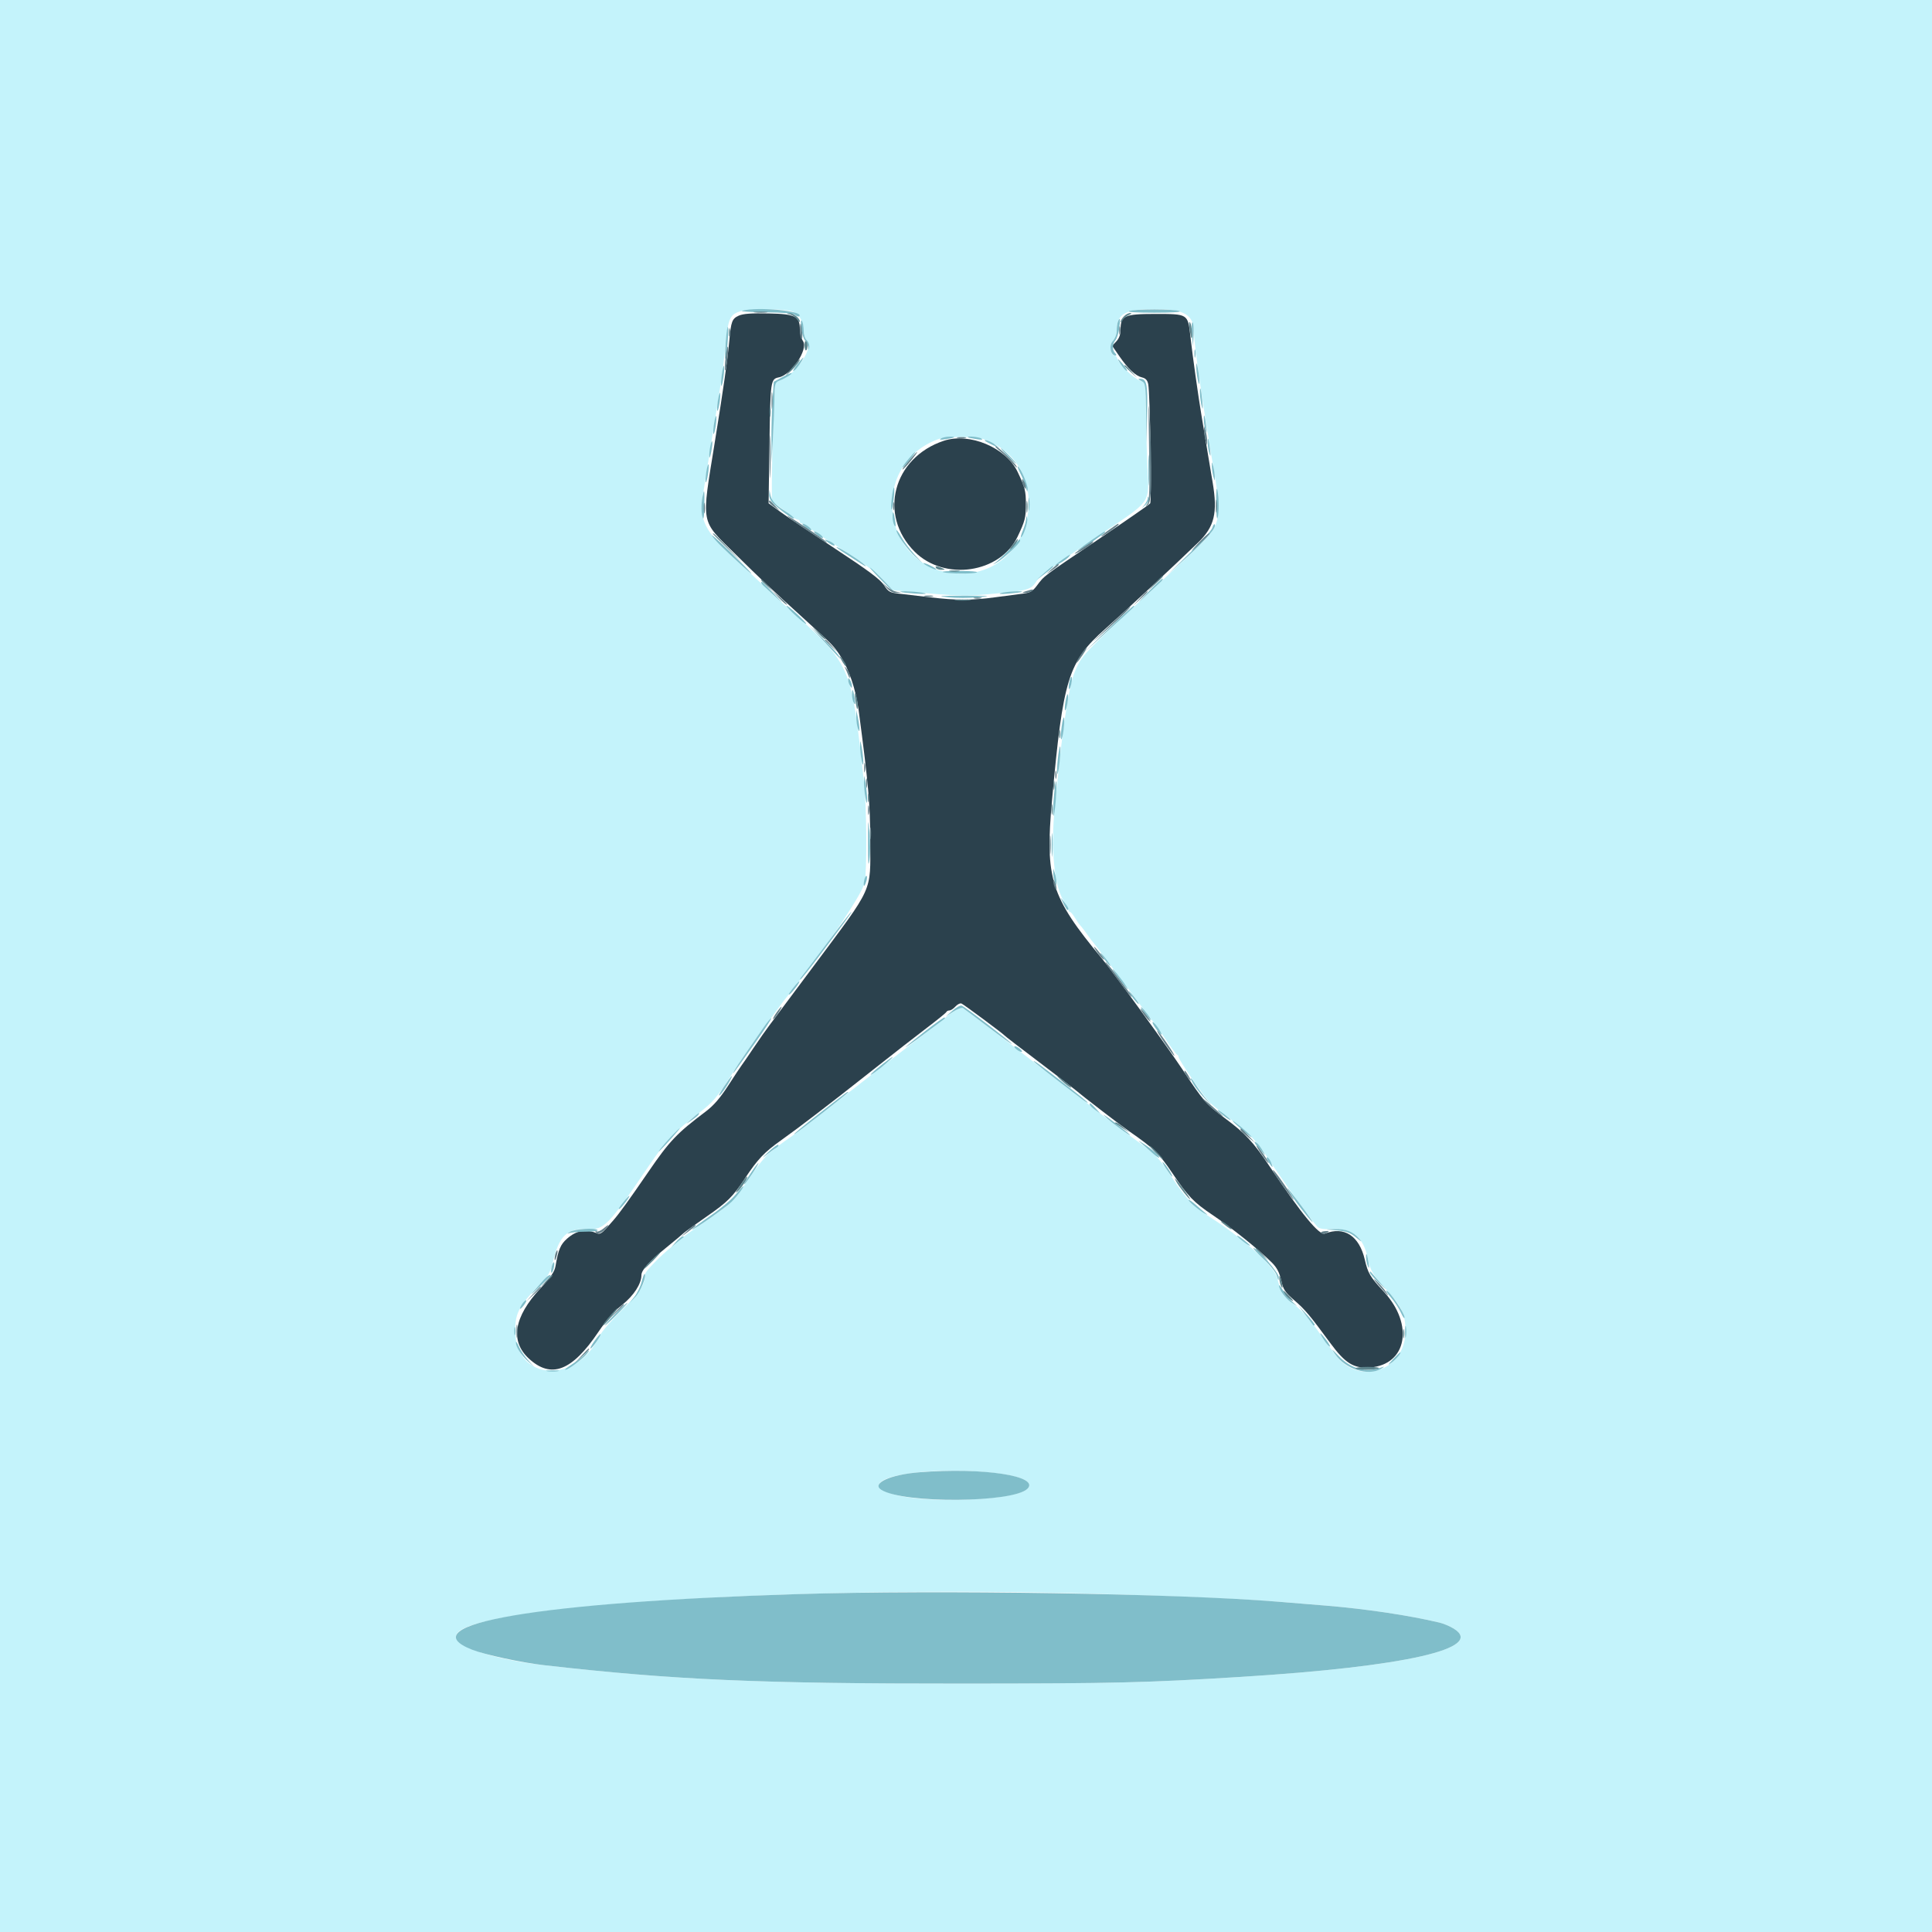
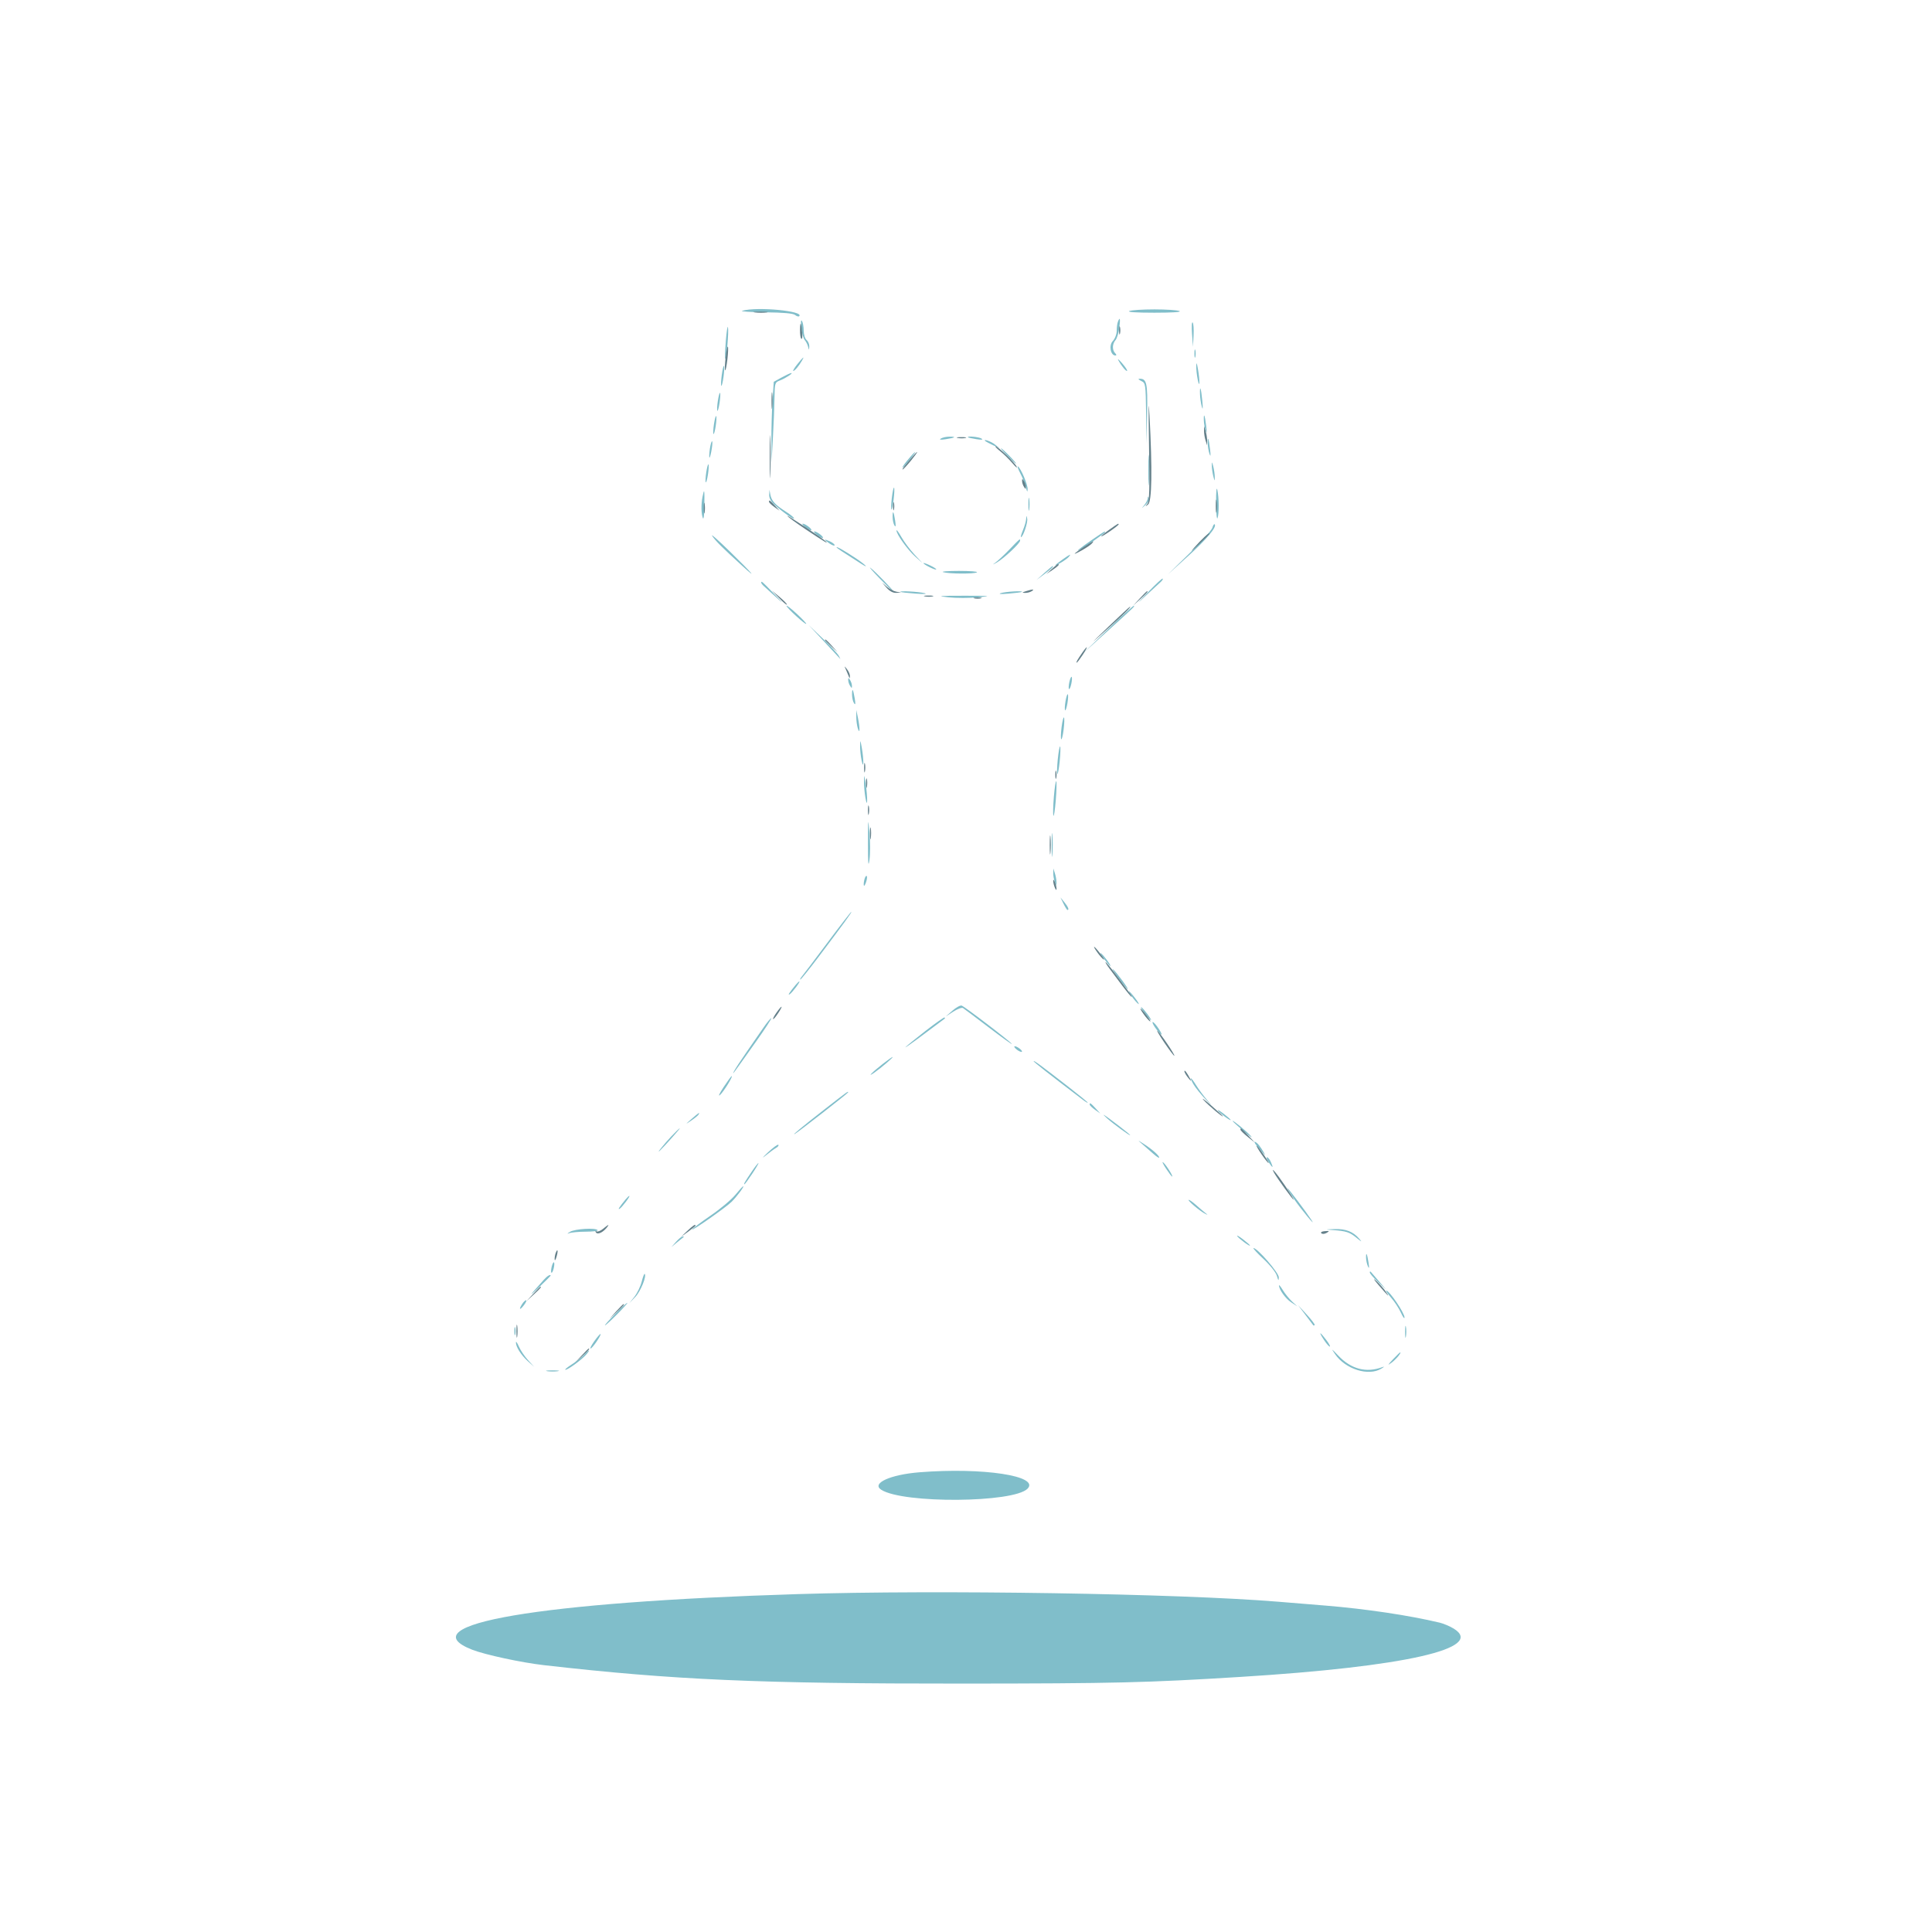
<svg xmlns="http://www.w3.org/2000/svg" id="svg" version="1.1" width="400" height="400" viewBox="0, 0, 400,400">
  <g id="svgg">
-     <path id="path0" d="M0.000 200.000 L 0.000 400.000 200.000 400.000 L 400.000 400.000 400.000 200.000 L 400.000 0.000 200.000 0.000 L 0.000 0.000 0.000 200.000 M163.952 64.443 C 165.433 64.959,166.400 66.575,166.400 68.531 C 166.400 69.285,166.670 70.126,167.000 70.400 C 168.605 71.732,165.118 77.197,161.744 78.638 L 160.488 79.174 160.151 87.087 C 159.965 91.439,159.810 96.970,159.807 99.377 L 159.800 103.754 161.600 105.103 C 162.590 105.845,163.717 106.710,164.105 107.026 C 164.492 107.342,164.987 107.600,165.205 107.600 C 165.422 107.600,165.600 107.780,165.600 108.000 C 165.600 108.220,165.836 108.400,166.125 108.400 C 166.413 108.400,167.036 108.760,167.508 109.200 C 167.980 109.640,168.520 110.000,168.708 110.000 C 168.896 110.000,169.409 110.336,169.850 110.746 C 170.290 111.156,171.078 111.720,171.600 112.000 C 172.122 112.280,172.741 112.664,172.975 112.855 C 173.209 113.046,175.110 114.291,177.200 115.621 C 179.290 116.952,181.846 118.973,182.881 120.112 L 184.762 122.185 188.081 122.488 C 197.581 123.357,199.709 123.450,203.200 123.150 C 213.108 122.298,213.377 122.229,214.687 120.215 C 215.292 119.284,219.006 116.555,226.409 111.602 C 238.914 103.233,237.872 104.664,237.541 96.329 C 237.399 92.738,237.264 87.437,237.241 84.549 L 237.200 79.297 235.972 78.788 C 234.573 78.209,231.738 75.465,231.383 74.347 C 231.253 73.936,231.007 73.600,230.837 73.600 C 229.903 73.600,229.579 71.473,230.383 70.618 C 230.858 70.112,231.200 69.207,231.200 68.454 C 231.200 64.978,232.929 64.000,239.073 64.000 C 245.267 64.000,247.200 65.174,247.200 68.938 C 247.200 71.113,249.135 84.619,251.006 95.512 C 253.166 108.083,253.028 108.675,246.518 114.690 C 244.191 116.840,241.620 119.230,240.805 120.000 C 239.990 120.770,237.091 123.462,234.362 125.982 C 231.633 128.502,228.140 131.832,226.600 133.382 C 224.018 135.981,223.450 136.788,222.437 139.300 C 221.433 141.791,220.227 149.165,219.216 159.000 C 218.989 161.200,218.623 164.741,218.402 166.868 C 217.476 175.780,218.280 183.823,220.395 186.793 C 220.838 187.415,221.200 188.121,221.200 188.362 C 221.200 188.603,221.341 188.800,221.514 188.800 C 221.686 188.800,222.143 189.333,222.528 189.985 C 222.913 190.637,223.453 191.402,223.727 191.685 C 224.002 191.968,224.662 192.830,225.194 193.600 C 225.726 194.370,226.267 195.090,226.397 195.200 C 226.526 195.310,229.316 199.000,232.596 203.400 C 235.877 207.800,238.674 211.490,238.813 211.600 C 238.951 211.710,240.026 213.240,241.202 215.000 C 242.377 216.760,243.488 218.260,243.670 218.333 C 243.851 218.407,244.000 218.620,244.000 218.807 C 244.000 219.438,249.491 227.391,250.651 228.439 C 251.283 229.010,253.240 230.563,255.000 231.889 C 258.521 234.542,260.235 236.321,262.289 239.454 C 265.635 244.556,271.469 252.661,272.751 253.988 C 273.159 254.411,274.027 254.545,275.832 254.463 C 280.039 254.275,282.309 256.165,283.200 260.600 C 283.689 263.033,284.254 263.968,287.195 267.200 C 290.226 270.532,290.979 272.196,290.990 275.589 C 291.018 283.903,281.119 287.127,276.380 280.348 C 275.862 279.606,275.328 278.910,275.193 278.800 C 275.058 278.690,274.341 277.700,273.600 276.600 C 272.859 275.500,272.141 274.510,272.005 274.400 C 271.869 274.290,271.253 273.528,270.637 272.708 C 270.021 271.887,268.667 270.604,267.628 269.858 C 265.733 268.497,265.197 267.612,264.418 264.554 C 263.822 262.216,257.700 256.636,250.919 252.250 C 247.096 249.776,245.679 248.341,242.790 244.013 C 239.790 239.519,239.492 239.204,235.381 236.204 C 231.704 233.520,226.009 229.211,225.345 228.611 C 225.095 228.385,223.655 227.257,222.145 226.104 C 215.963 221.382,210.926 217.513,209.718 216.556 C 209.013 215.998,206.331 213.940,203.757 211.984 L 199.077 208.427 197.942 209.098 C 197.318 209.466,196.374 210.135,195.843 210.584 C 195.313 211.033,192.415 213.290,189.402 215.600 C 183.498 220.128,181.095 221.991,171.575 229.419 C 168.179 232.069,164.500 234.859,163.400 235.619 C 162.300 236.378,161.310 237.091,161.200 237.202 C 161.090 237.314,160.321 237.911,159.490 238.530 C 158.660 239.149,156.749 241.488,155.243 243.728 C 151.865 248.752,151.474 249.142,146.121 252.808 C 143.745 254.435,141.598 255.964,141.351 256.204 C 141.103 256.445,140.130 257.262,139.187 258.021 C 136.734 259.996,133.600 263.202,133.598 263.741 C 133.587 265.880,132.525 267.531,128.816 271.167 C 126.666 273.275,124.601 275.657,124.227 276.460 C 119.422 286.777,106.591 286.002,106.664 275.400 C 106.690 271.659,107.507 270.238,112.646 265.004 C 113.471 264.164,114.062 263.003,114.395 261.568 C 115.731 255.824,117.384 254.234,121.783 254.460 C 125.093 254.630,125.999 253.685,134.366 241.337 C 137.891 236.136,139.514 234.423,144.690 230.445 C 147.637 228.179,148.342 227.354,151.464 222.512 C 154.504 217.797,157.742 213.137,159.322 211.200 C 159.591 210.870,160.256 209.970,160.800 209.200 C 161.344 208.430,162.006 207.530,162.271 207.200 C 170.339 197.173,178.387 185.423,179.009 182.763 C 179.524 180.564,179.444 166.997,178.888 162.000 C 176.116 137.123,176.443 137.862,162.833 125.596 C 160.761 123.728,158.223 121.390,157.192 120.400 C 156.162 119.410,153.744 117.166,151.818 115.412 C 145.922 110.043,144.683 107.485,145.537 102.443 C 145.802 100.881,146.201 98.388,146.425 96.902 C 146.648 95.416,147.000 93.210,147.207 92.000 C 147.413 90.790,147.952 87.460,148.404 84.600 C 148.855 81.740,149.328 78.770,149.454 78.000 C 149.579 77.230,149.912 74.298,150.192 71.485 C 150.749 65.906,151.119 65.083,153.367 64.430 C 155.148 63.913,162.458 63.922,163.952 64.443 M203.600 90.906 C 219.025 96.349,214.249 119.776,197.929 118.719 C 182.544 117.723,179.661 96.349,194.184 90.948 C 195.849 90.328,201.887 90.302,203.600 90.906 M204.200 304.794 C 210.974 305.380,214.244 306.690,212.743 308.217 C 210.375 310.627,191.915 311.409,185.049 309.390 C 175.773 306.663,189.030 303.481,204.200 304.794 M227.600 329.993 C 244.646 330.507,258.476 331.113,264.600 331.615 C 267.240 331.831,271.650 332.192,274.400 332.417 C 282.803 333.105,291.681 334.431,298.076 335.954 C 298.887 336.147,300.192 336.701,300.976 337.185 C 307.617 341.289,290.883 345.079,256.800 347.189 C 237.420 348.389,230.738 348.549,199.400 348.569 C 157.217 348.596,139.401 347.812,112.600 344.753 C 101.961 343.538,94.023 340.831,94.465 338.569 C 95.636 332.575,165.002 328.107,227.600 329.993 " stroke="none" fill="#c4f3fb" fill-rule="evenodd" />
-     <path id="path1" d="M152.954 65.353 C 151.561 65.982,151.352 66.539,150.987 70.600 C 150.643 74.427,149.838 80.060,148.015 91.400 C 145.181 109.018,144.895 107.467,152.331 114.800 C 157.695 120.091,159.208 121.514,166.783 128.400 C 172.388 133.496,172.548 133.659,173.851 135.600 C 175.712 138.373,177.197 142.703,177.771 147.029 C 179.805 162.368,180.166 166.433,180.178 174.200 C 180.196 184.926,180.989 183.179,168.469 200.000 C 163.966 206.050,159.800 211.630,159.212 212.400 C 158.624 213.170,157.175 215.240,155.992 217.000 C 154.810 218.760,153.697 220.380,153.520 220.600 C 153.343 220.820,152.123 222.662,150.811 224.693 C 149.119 227.310,147.765 228.882,146.158 230.093 C 140.107 234.652,138.636 236.198,134.221 242.643 C 130.315 248.343,128.190 251.284,127.000 252.634 C 126.780 252.884,126.091 253.668,125.469 254.375 C 124.673 255.281,124.141 255.577,123.669 255.374 C 121.344 254.375,119.386 254.710,117.413 256.442 C 116.050 257.639,115.599 258.708,115.013 262.135 C 114.814 263.301,114.058 264.415,111.875 266.759 C 106.408 272.631,105.575 277.640,109.467 281.251 C 114.098 285.548,118.423 283.894,123.914 275.727 C 125.507 273.358,127.175 271.462,128.803 270.166 C 131.215 268.247,132.800 265.801,132.800 263.998 C 132.800 262.953,134.417 261.162,137.945 258.298 C 139.625 256.934,141.231 255.596,141.513 255.325 C 141.795 255.053,143.986 253.473,146.382 251.813 C 150.606 248.885,151.718 247.777,154.214 244.008 C 156.881 239.980,158.224 238.564,161.779 236.038 C 163.585 234.754,166.778 232.375,168.874 230.752 C 170.970 229.128,173.277 227.350,173.999 226.800 C 174.722 226.250,178.101 223.591,181.510 220.891 C 184.918 218.191,189.527 214.602,191.753 212.915 C 193.979 211.228,195.860 209.702,195.933 209.524 C 196.007 209.346,196.294 209.200,196.571 209.200 C 196.849 209.200,197.408 208.834,197.813 208.386 C 198.218 207.938,198.782 207.661,199.066 207.770 C 199.504 207.938,207.408 213.803,208.000 214.399 C 208.260 214.660,210.244 216.187,216.516 220.950 C 219.330 223.087,221.940 225.091,222.316 225.404 C 224.618 227.317,231.816 232.850,233.760 234.200 C 238.916 237.781,240.010 238.842,242.738 242.905 C 245.935 247.666,247.154 248.938,250.988 251.509 C 255.080 254.253,260.614 258.694,263.345 261.425 C 264.362 262.442,264.886 263.441,265.246 265.049 C 265.683 267.003,266.022 267.512,268.064 269.288 C 270.230 271.172,271.185 272.310,275.374 278.000 C 278.532 282.290,280.270 283.363,283.658 283.118 C 291.277 282.567,292.800 274.251,286.525 267.456 C 283.623 264.313,283.237 263.662,282.564 260.778 C 281.419 255.868,278.292 253.829,274.321 255.401 C 273.163 255.859,269.539 251.457,262.806 241.412 C 259.435 236.384,257.800 234.626,253.600 231.513 C 249.695 228.619,249.186 228.033,244.799 221.400 C 241.849 216.940,230.439 201.230,228.098 198.406 C 217.514 185.636,216.340 181.905,217.808 165.707 C 220.096 140.467,221.163 137.022,228.792 130.235 C 233.598 125.959,242.721 117.480,248.012 112.372 C 251.459 109.044,252.143 106.215,251.053 99.800 C 250.716 97.820,250.158 94.490,249.813 92.400 C 249.468 90.310,249.020 87.610,248.818 86.400 C 248.043 81.762,246.959 74.060,246.463 69.657 C 245.932 64.957,245.999 65.000,239.151 65.000 C 232.770 65.000,232.000 65.357,232.000 68.319 C 232.000 69.235,231.688 70.080,231.132 70.672 L 230.264 71.596 231.724 73.715 C 233.559 76.380,235.103 77.827,236.449 78.143 C 237.195 78.318,237.564 78.720,237.727 79.533 C 238.114 81.471,238.477 103.773,238.128 104.226 C 237.948 104.461,233.030 107.872,227.200 111.807 C 215.719 119.557,216.267 119.143,214.676 121.250 C 213.760 122.463,213.273 122.736,211.691 122.920 C 210.651 123.041,208.090 123.377,206.000 123.665 C 201.351 124.307,197.833 124.307,192.600 123.665 C 190.400 123.395,187.573 123.065,186.317 122.933 C 184.209 122.710,183.955 122.572,182.992 121.116 C 182.210 119.934,179.726 118.081,173.074 113.714 C 168.193 110.510,163.059 107.059,161.665 106.044 L 159.130 104.200 159.307 92.000 C 159.500 78.770,159.542 78.472,161.263 78.127 C 163.855 77.609,167.375 72.337,166.262 70.639 C 165.898 70.083,165.600 69.012,165.600 68.258 C 165.600 65.474,164.715 65.014,159.135 64.895 C 155.558 64.819,153.857 64.945,152.954 65.353 M195.400 91.262 C 184.888 94.753,181.772 106.624,189.372 114.224 C 195.519 120.371,207.045 118.703,210.664 111.144 C 212.208 107.919,212.400 107.173,212.400 104.400 C 212.400 101.634,212.207 100.881,210.680 97.687 C 208.276 92.660,200.736 89.490,195.400 91.262 " stroke="none" fill="#2b414d" fill-rule="evenodd" />
    <path id="path2" d="M153.680 64.340 C 153.174 64.483,155.294 64.627,158.392 64.661 C 162.206 64.702,164.216 64.881,164.621 65.218 C 164.950 65.491,165.333 65.601,165.471 65.462 C 166.544 64.389,156.789 63.461,153.680 64.340 M233.800 64.400 C 233.307 64.612,235.300 64.744,239.000 64.744 C 242.700 64.744,244.693 64.612,244.200 64.400 C 243.760 64.211,241.420 64.056,239.000 64.056 C 236.580 64.056,234.240 64.211,233.800 64.400 M165.894 67.846 C 166.008 68.921,166.330 70.070,166.610 70.400 C 166.889 70.730,167.205 71.360,167.312 71.800 C 167.497 72.559,167.510 72.557,167.554 71.749 C 167.579 71.281,167.330 70.674,167.000 70.400 C 166.670 70.126,166.397 69.249,166.394 68.451 C 166.391 67.653,166.230 66.751,166.037 66.446 C 165.822 66.107,165.767 66.650,165.894 67.846 M231.443 66.633 C 231.309 66.981,231.200 67.824,231.200 68.507 C 231.200 69.207,230.843 70.128,230.383 70.618 C 229.533 71.522,229.924 73.600,230.944 73.600 C 231.196 73.600,231.171 73.411,230.880 73.120 C 230.240 72.480,230.272 71.211,230.946 70.431 C 231.247 70.084,231.603 68.945,231.738 67.900 C 231.989 65.965,231.879 65.495,231.443 66.633 M246.795 69.118 L 246.990 71.800 247.117 69.442 C 247.186 68.145,247.099 66.938,246.922 66.760 C 246.745 66.582,246.688 67.643,246.795 69.118 M150.273 70.560 C 150.115 72.518,150.063 74.196,150.156 74.289 C 150.403 74.536,150.912 68.663,150.722 67.762 C 150.633 67.343,150.431 68.602,150.273 70.560 M247.293 73.200 C 247.293 73.970,247.375 74.285,247.476 73.900 C 247.576 73.515,247.576 72.885,247.476 72.500 C 247.375 72.115,247.293 72.430,247.293 73.200 M165.083 75.400 C 164.469 76.170,164.089 76.800,164.239 76.800 C 164.536 76.800,165.374 75.812,166.021 74.700 C 166.657 73.607,166.303 73.871,165.083 75.400 M231.549 74.600 C 232.210 75.809,233.171 76.963,233.357 76.771 C 233.448 76.677,232.980 75.970,232.317 75.200 C 231.654 74.430,231.309 74.160,231.549 74.600 M247.673 75.800 C 247.658 76.460,247.795 77.720,247.977 78.600 C 248.413 80.706,248.450 78.814,248.020 76.400 C 247.780 75.050,247.693 74.900,247.673 75.800 M149.433 77.633 C 149.283 78.766,149.241 79.774,149.339 79.872 C 149.437 79.971,149.645 79.128,149.800 78.000 C 149.955 76.872,149.998 75.864,149.894 75.761 C 149.791 75.658,149.584 76.500,149.433 77.633 M161.800 78.168 L 160.200 79.050 159.945 82.825 C 159.804 84.901,159.700 88.670,159.713 91.200 L 159.735 95.800 160.022 90.600 C 160.180 87.740,160.329 84.001,160.354 82.290 C 160.398 79.327,160.449 79.161,161.440 78.785 C 162.616 78.338,164.383 77.178,163.789 77.243 C 163.575 77.266,162.680 77.682,161.800 78.168 M236.300 78.888 C 237.170 79.308,237.203 79.528,237.289 85.561 L 237.378 91.800 237.500 85.603 C 237.626 79.216,237.418 78.325,235.824 78.427 C 235.591 78.442,235.805 78.649,236.300 78.888 M248.447 81.633 C 248.473 82.385,248.641 83.540,248.820 84.200 C 249.035 84.989,249.070 84.578,248.923 83.000 C 248.677 80.355,248.373 79.481,248.447 81.633 M148.618 83.018 C 148.465 84.039,148.422 84.955,148.522 85.055 C 148.622 85.155,148.829 84.402,148.982 83.382 C 149.135 82.361,149.178 81.445,149.078 81.345 C 148.978 81.245,148.771 81.998,148.618 83.018 M147.818 87.818 C 147.665 88.839,147.622 89.755,147.722 89.855 C 147.822 89.955,148.029 89.202,148.182 88.182 C 148.335 87.161,148.378 86.245,148.278 86.145 C 148.178 86.045,147.971 86.798,147.818 87.818 M249.240 87.033 C 249.262 87.675,249.433 88.650,249.620 89.200 C 249.849 89.874,249.884 89.549,249.728 88.200 C 249.469 85.950,249.179 85.259,249.240 87.033 M194.800 90.795 C 194.391 91.055,194.710 91.099,195.800 90.932 C 197.777 90.629,198.114 90.398,196.567 90.406 C 195.925 90.409,195.130 90.584,194.800 90.795 M200.433 90.543 C 200.525 90.622,201.320 90.797,202.200 90.932 C 203.290 91.099,203.609 91.055,203.200 90.795 C 202.653 90.446,200.045 90.209,200.433 90.543 M250.040 91.833 C 250.062 92.475,250.233 93.450,250.420 94.000 C 250.649 94.674,250.684 94.349,250.528 93.000 C 250.269 90.750,249.979 90.059,250.040 91.833 M147.069 92.356 C 146.921 93.095,146.820 94.083,146.844 94.550 C 146.868 95.017,147.047 94.590,147.242 93.600 C 147.437 92.610,147.538 91.623,147.467 91.406 C 147.396 91.190,147.217 91.617,147.069 92.356 M204.033 91.349 C 204.125 91.431,204.830 91.802,205.600 92.173 L 207.000 92.848 206.000 92.033 C 205.214 91.392,203.362 90.748,204.033 91.349 M237.755 97.400 C 237.756 100.260,237.820 101.378,237.897 99.883 C 237.974 98.389,237.974 96.049,237.896 94.683 C 237.818 93.318,237.755 94.540,237.755 97.400 M208.600 94.400 C 209.459 95.280,210.252 96.000,210.362 96.000 C 210.472 96.000,209.859 95.280,209.000 94.400 C 208.141 93.520,207.348 92.800,207.238 92.800 C 207.128 92.800,207.741 93.520,208.600 94.400 M188.551 94.500 C 187.370 95.848,186.680 96.800,186.884 96.800 C 186.984 96.800,187.645 96.080,188.352 95.200 C 189.725 93.492,189.864 93.001,188.551 94.500 M250.895 96.400 C 250.895 96.950,251.032 97.940,251.200 98.600 C 251.472 99.670,251.505 99.692,251.505 98.800 C 251.505 98.250,251.368 97.260,251.200 96.600 C 250.928 95.530,250.895 95.508,250.895 96.400 M146.218 97.818 C 146.065 98.839,146.022 99.755,146.122 99.855 C 146.222 99.955,146.429 99.202,146.582 98.182 C 146.735 97.161,146.778 96.245,146.678 96.145 C 146.578 96.045,146.371 96.798,146.218 97.818 M211.248 98.003 C 211.725 98.917,212.250 100.235,212.416 100.932 C 212.644 101.888,212.728 101.977,212.759 101.296 C 212.802 100.338,211.357 96.944,210.745 96.566 C 210.546 96.443,210.772 97.089,211.248 98.003 M251.776 104.078 C 251.789 106.210,251.922 107.650,252.072 107.278 C 252.416 106.419,252.391 102.973,252.029 101.400 C 251.868 100.699,251.763 101.813,251.776 104.078 M184.646 103.046 C 184.500 104.293,184.459 105.393,184.557 105.490 C 184.654 105.588,184.861 104.654,185.015 103.415 C 185.170 102.177,185.210 101.077,185.105 100.971 C 184.999 100.866,184.793 101.799,184.646 103.046 M145.450 102.850 C 145.137 104.414,145.172 106.389,145.528 107.281 C 145.678 107.656,145.816 106.531,145.835 104.781 C 145.874 101.273,145.820 101.002,145.450 102.850 M159.254 102.425 C 159.220 103.082,159.595 103.808,160.300 104.448 C 162.016 106.004,164.400 107.675,164.399 107.320 C 164.399 107.144,163.619 106.508,162.667 105.906 C 160.505 104.540,159.723 103.677,159.491 102.400 L 159.309 101.400 159.254 102.425 M212.920 104.400 C 212.920 105.610,212.995 106.105,213.087 105.500 C 213.178 104.895,213.178 103.905,213.087 103.300 C 212.995 102.695,212.920 103.190,212.920 104.400 M237.632 103.169 C 237.614 103.481,237.292 104.111,236.915 104.569 C 236.269 105.353,236.283 105.351,237.162 104.542 C 237.675 104.070,237.997 103.440,237.879 103.142 C 237.704 102.703,237.657 102.708,237.632 103.169 M184.806 107.033 C 184.809 107.675,184.984 108.470,185.195 108.800 C 185.455 109.209,185.499 108.890,185.332 107.800 C 185.029 105.823,184.798 105.486,184.806 107.033 M212.454 107.451 C 212.425 107.919,212.128 108.954,211.795 109.751 C 211.462 110.548,211.279 111.200,211.389 111.200 C 211.807 111.200,212.825 108.188,212.671 107.412 C 212.516 106.633,212.507 106.635,212.454 107.451 M166.794 109.182 C 167.341 109.602,167.868 109.866,167.965 109.769 C 168.191 109.542,166.729 108.427,166.200 108.422 C 165.980 108.420,166.247 108.761,166.794 109.182 M251.002 109.270 C 250.853 109.781,248.722 112.164,246.266 114.564 L 241.800 118.929 246.000 115.117 C 249.886 111.590,251.997 109.063,251.484 108.551 C 251.368 108.435,251.151 108.758,251.002 109.270 M185.605 109.822 C 185.596 110.593,187.875 113.781,189.448 115.198 L 191.000 116.596 189.326 114.798 C 188.405 113.809,187.193 112.190,186.631 111.200 C 186.069 110.210,185.607 109.590,185.605 109.822 M147.477 111.000 C 148.294 112.148,149.500 113.344,153.700 117.171 C 157.077 120.248,155.720 118.680,151.112 114.181 C 148.643 111.772,147.008 110.340,147.477 111.000 M169.194 110.782 C 169.741 111.202,170.268 111.466,170.365 111.369 C 170.591 111.142,169.129 110.027,168.600 110.022 C 168.380 110.020,168.647 110.361,169.194 110.782 M226.090 111.766 C 223.654 113.436,222.381 114.473,223.600 113.794 C 224.875 113.085,228.800 110.361,228.800 110.185 C 228.800 109.910,228.798 109.911,226.090 111.766 M170.800 111.763 C 170.800 111.843,171.250 112.203,171.800 112.563 C 172.350 112.924,172.800 113.063,172.800 112.873 C 172.800 112.684,172.350 112.323,171.800 112.073 C 171.250 111.822,170.800 111.683,170.800 111.763 M209.000 113.759 C 207.900 114.906,206.550 116.162,206.000 116.549 C 205.399 116.972,205.552 116.934,206.384 116.453 C 207.888 115.583,211.200 112.476,211.200 111.935 C 211.200 111.462,211.214 111.451,209.000 113.759 M173.200 113.319 C 173.200 113.446,174.397 114.244,178.300 116.721 C 180.158 117.900,179.113 116.856,177.100 115.522 C 174.785 113.988,173.200 113.092,173.200 113.319 M220.081 115.772 C 218.223 117.085,217.962 117.461,219.531 116.562 C 220.263 116.143,221.050 115.575,221.280 115.300 C 221.871 114.593,221.593 114.702,220.081 115.772 M191.200 116.596 C 191.200 116.870,193.649 118.084,193.832 117.901 C 193.919 117.814,193.362 117.444,192.595 117.078 C 191.828 116.712,191.200 116.495,191.200 116.596 M182.070 119.700 C 183.513 121.185,184.780 122.400,184.887 122.400 C 185.161 122.400,181.164 118.260,180.224 117.570 C 179.797 117.256,180.628 118.215,182.070 119.700 M216.200 118.644 L 214.600 120.076 216.300 118.804 C 217.763 117.710,218.291 117.183,217.900 117.206 C 217.845 117.209,217.080 117.856,216.200 118.644 M195.275 118.460 C 196.570 118.824,201.704 118.849,202.261 118.494 C 202.514 118.332,200.838 118.200,198.536 118.200 C 196.234 118.200,194.766 118.317,195.275 118.460 M237.778 122.510 C 235.171 125.220,235.146 125.262,237.372 123.199 C 238.676 121.989,240.002 120.766,240.319 120.481 C 240.636 120.195,240.819 119.886,240.726 119.792 C 240.632 119.699,239.306 120.922,237.778 122.510 M157.600 120.629 C 157.600 120.754,157.837 121.069,158.127 121.329 C 158.416 121.588,159.541 122.609,160.627 123.598 C 162.337 125.157,162.282 125.063,160.213 122.898 C 157.820 120.395,157.600 120.204,157.600 120.629 M186.433 122.544 C 186.525 122.624,187.950 122.785,189.600 122.903 C 191.358 123.028,192.103 122.988,191.400 122.806 C 190.187 122.491,186.125 122.278,186.433 122.544 M207.200 122.802 C 206.600 122.995,207.240 123.037,208.800 122.906 C 210.230 122.786,211.475 122.623,211.567 122.544 C 211.889 122.265,208.188 122.484,207.200 122.802 M196.352 123.666 C 197.976 123.844,200.766 123.843,202.552 123.664 C 205.469 123.372,205.168 123.340,199.600 123.342 C 194.278 123.344,193.818 123.390,196.352 123.666 M162.841 125.440 C 162.889 125.867,166.760 129.396,166.923 129.161 C 166.985 129.073,166.082 128.118,164.918 127.040 C 163.753 125.962,162.818 125.242,162.841 125.440 M229.400 130.288 L 224.200 135.296 228.993 130.948 C 235.173 125.341,234.919 125.585,234.748 125.421 C 234.666 125.344,232.260 127.534,229.400 130.288 M170.598 132.800 C 172.346 134.670,173.851 136.290,173.943 136.400 C 174.034 136.510,173.917 136.240,173.682 135.800 C 173.448 135.360,171.943 133.740,170.338 132.200 L 167.420 129.400 170.598 132.800 M221.400 141.200 C 221.248 141.891,221.214 142.547,221.324 142.657 C 221.434 142.767,221.648 142.291,221.800 141.600 C 221.952 140.909,221.986 140.253,221.876 140.143 C 221.766 140.033,221.552 140.509,221.400 141.200 M175.612 140.800 C 175.612 141.130,175.787 141.670,176.000 142.000 C 176.345 142.533,176.388 142.533,176.388 142.000 C 176.388 141.670,176.213 141.130,176.000 140.800 C 175.655 140.267,175.612 140.267,175.612 140.800 M176.406 143.833 C 176.409 144.475,176.596 145.270,176.821 145.600 C 177.114 146.030,177.154 145.746,176.962 144.600 C 176.630 142.616,176.398 142.296,176.406 143.833 M220.600 145.200 C 220.446 146.110,220.411 146.944,220.521 147.054 C 220.631 147.164,220.846 146.510,221.000 145.600 C 221.154 144.690,221.189 143.856,221.079 143.746 C 220.969 143.636,220.754 144.290,220.600 145.200 M177.286 148.400 C 177.283 149.170,177.424 150.250,177.600 150.800 C 178.050 152.204,178.065 150.737,177.623 148.600 L 177.292 147.000 177.286 148.400 M219.785 150.585 C 219.630 151.823,219.600 152.934,219.719 153.052 C 219.837 153.170,220.061 152.254,220.215 151.015 C 220.370 149.777,220.400 148.666,220.281 148.548 C 220.163 148.430,219.939 149.346,219.785 150.585 M178.073 154.400 C 178.058 155.170,178.195 156.520,178.377 157.400 C 178.836 159.621,178.874 157.350,178.420 154.800 C 178.122 153.122,178.098 153.095,178.073 154.400 M219.000 157.200 C 218.843 158.766,218.804 160.137,218.914 160.247 C 219.024 160.357,219.243 159.166,219.400 157.600 C 219.557 156.034,219.596 154.663,219.486 154.553 C 219.376 154.443,219.157 155.634,219.000 157.200 M178.883 161.800 C 178.870 162.680,179.003 164.210,179.180 165.200 C 179.630 167.731,179.665 165.064,179.218 162.200 C 178.915 160.252,178.906 160.241,178.883 161.800 M218.194 164.938 C 218.038 166.805,217.995 168.573,218.097 168.866 C 218.200 169.160,218.420 167.725,218.586 165.678 C 218.752 163.630,218.796 161.862,218.683 161.749 C 218.569 161.636,218.349 163.071,218.194 164.938 M179.706 174.600 C 179.701 178.845,179.776 179.679,180.013 178.047 C 180.185 176.862,180.187 174.342,180.019 172.447 C 179.725 169.154,179.711 169.250,179.706 174.600 M217.746 175.000 C 217.747 177.200,217.814 178.049,217.895 176.887 C 217.976 175.724,217.976 173.924,217.893 172.887 C 217.811 171.849,217.745 172.800,217.746 175.000 M218.068 180.800 C 218.062 181.350,218.211 182.160,218.400 182.600 L 218.744 183.400 218.732 182.600 C 218.726 182.160,218.576 181.350,218.400 180.800 L 218.080 179.800 218.068 180.800 M179.073 181.753 C 178.923 182.145,178.811 182.766,178.825 183.133 C 178.842 183.575,178.981 183.474,179.237 182.834 C 179.449 182.303,179.561 181.682,179.485 181.454 C 179.409 181.227,179.224 181.361,179.073 181.753 M220.186 187.100 C 220.535 187.815,220.906 188.400,221.010 188.400 C 221.408 188.400,221.152 187.763,220.367 186.800 L 219.552 185.800 220.186 187.100 M171.366 195.100 C 168.779 198.565,166.395 201.715,166.069 202.100 C 165.743 202.485,165.580 202.800,165.707 202.800 C 165.834 202.800,167.535 200.685,169.487 198.100 C 174.779 191.092,176.445 188.800,176.247 188.800 C 176.150 188.800,173.953 191.635,171.366 195.100 M228.575 198.532 C 229.191 199.339,229.776 200.000,229.875 200.000 C 230.153 200.000,228.421 197.660,227.909 197.344 C 227.659 197.189,227.959 197.724,228.575 198.532 M231.570 202.500 C 232.519 203.765,233.376 204.800,233.473 204.800 C 233.746 204.800,231.115 201.225,230.441 200.682 C 230.113 200.417,230.621 201.235,231.570 202.500 M164.744 203.900 C 163.475 205.432,163.019 206.142,163.481 205.865 C 163.993 205.558,165.769 203.200,165.489 203.200 C 165.398 203.200,165.063 203.515,164.744 203.900 M234.391 206.388 C 234.857 207.041,235.442 207.702,235.691 207.856 C 235.941 208.011,235.641 207.476,235.025 206.668 C 233.688 204.915,233.184 204.692,234.391 206.388 M197.200 209.240 L 195.800 210.461 197.367 209.448 C 198.229 208.891,199.129 208.555,199.367 208.700 C 199.605 208.846,202.036 210.671,204.769 212.755 C 207.501 214.840,209.621 216.357,209.479 216.127 C 209.153 215.601,199.785 208.441,199.103 208.198 C 198.827 208.099,197.970 208.568,197.200 209.240 M236.975 209.732 C 237.591 210.539,238.176 211.200,238.275 211.200 C 238.553 211.200,236.821 208.860,236.309 208.544 C 236.059 208.389,236.359 208.924,236.975 209.732 M191.700 213.372 C 189.664 214.950,187.774 216.486,187.500 216.785 C 187.225 217.084,188.890 215.913,191.200 214.183 C 193.510 212.453,195.475 210.984,195.567 210.919 C 195.658 210.853,195.658 210.733,195.567 210.651 C 195.475 210.569,193.735 211.793,191.700 213.372 M158.102 212.707 C 157.389 213.748,155.804 216.040,154.580 217.800 C 153.357 219.560,152.180 221.360,151.966 221.800 C 151.529 222.699,151.542 222.681,156.484 215.713 C 158.401 213.011,159.841 210.803,159.684 210.807 C 159.528 210.811,158.816 211.666,158.102 212.707 M239.191 212.788 C 240.428 214.524,241.025 214.734,239.932 213.048 C 239.419 212.257,238.853 211.608,238.673 211.605 C 238.493 211.602,238.726 212.135,239.191 212.788 M210.000 216.700 C 210.000 216.869,210.360 217.232,210.800 217.507 C 211.240 217.782,211.600 217.869,211.600 217.700 C 211.600 217.531,211.240 217.168,210.800 216.893 C 210.360 216.618,210.000 216.531,210.000 216.700 M182.800 220.246 C 180.584 221.977,179.363 223.228,181.000 222.092 C 182.444 221.089,185.081 218.831,184.800 218.837 C 184.690 218.839,183.790 219.474,182.800 220.246 M214.000 219.703 C 214.000 219.867,217.096 222.296,224.237 227.733 C 224.767 228.137,225.200 228.386,225.200 228.287 C 225.200 228.188,223.355 226.675,221.100 224.924 C 215.476 220.557,214.000 219.472,214.000 219.703 M149.797 225.100 C 148.964 226.365,148.633 227.089,149.062 226.709 C 149.817 226.041,151.824 222.800,151.482 222.800 C 151.389 222.800,150.631 223.835,149.797 225.100 M247.077 224.460 C 247.475 225.153,248.610 226.565,249.600 227.597 C 250.993 229.050,251.081 229.104,249.990 227.837 C 249.214 226.937,248.165 225.525,247.657 224.700 C 246.541 222.885,246.060 222.686,247.077 224.460 M170.800 229.610 C 166.184 233.205,163.764 235.206,164.569 234.762 C 165.302 234.358,175.600 226.326,175.600 226.158 C 175.600 225.880,175.478 225.968,170.800 229.610 M225.613 228.700 C 225.619 228.865,226.114 229.346,226.713 229.768 L 227.800 230.536 226.830 229.468 C 225.811 228.346,225.592 228.207,225.613 228.700 M252.144 229.909 C 252.460 230.421,254.800 232.153,254.800 231.875 C 254.800 231.776,254.139 231.191,253.332 230.575 C 252.524 229.959,251.989 229.659,252.144 229.909 M143.200 231.649 C 141.806 232.871,141.805 232.872,143.088 232.019 C 143.796 231.548,144.482 230.991,144.612 230.781 C 144.997 230.157,144.677 230.354,143.200 231.649 M229.181 231.515 C 230.495 232.695,234.000 235.250,234.000 235.028 C 234.000 234.865,229.462 231.363,228.581 230.846 C 228.351 230.711,228.621 231.012,229.181 231.515 M255.200 232.090 C 255.200 232.177,256.235 233.128,257.500 234.203 C 258.765 235.279,259.440 235.744,259.000 235.236 C 258.164 234.271,255.200 231.817,255.200 232.090 M138.961 235.300 C 137.502 236.845,135.664 239.155,136.653 238.200 C 137.718 237.172,140.890 233.600,140.738 233.600 C 140.644 233.600,139.844 234.365,138.961 235.300 M236.400 236.786 C 236.950 237.257,237.985 238.167,238.700 238.809 C 239.415 239.450,240.000 239.832,240.000 239.657 C 240.000 239.238,238.543 237.951,236.800 236.831 C 235.490 235.988,235.464 235.986,236.400 236.786 M260.424 237.500 C 260.954 238.105,261.548 238.780,261.743 239.000 C 262.251 239.573,261.321 237.936,260.663 237.100 C 260.360 236.715,259.965 236.400,259.786 236.400 C 259.607 236.400,259.894 236.895,260.424 237.500 M158.953 238.630 C 157.879 239.651,157.664 239.942,158.476 239.277 C 159.288 238.611,160.276 237.885,160.673 237.663 C 161.069 237.442,161.284 237.151,161.150 237.017 C 161.016 236.883,160.028 237.609,158.953 238.630 M262.637 240.600 C 262.997 241.150,263.357 241.600,263.437 241.600 C 263.517 241.600,263.378 241.150,263.127 240.600 C 262.877 240.050,262.516 239.600,262.327 239.600 C 262.137 239.600,262.276 240.050,262.637 240.600 M241.385 241.900 C 242.002 242.835,242.583 243.600,242.676 243.600 C 242.964 243.600,241.433 241.166,240.832 240.669 C 240.520 240.411,240.768 240.965,241.385 241.900 M155.687 242.500 C 154.227 244.656,153.912 245.200,154.120 245.200 C 154.212 245.200,154.944 244.210,155.747 243.000 C 156.551 241.790,157.125 240.800,157.023 240.800 C 156.922 240.800,156.320 241.565,155.687 242.500 M152.228 247.392 C 151.421 248.377,149.146 250.289,147.174 251.639 C 145.202 252.990,143.471 254.285,143.328 254.517 C 142.944 255.137,150.309 249.982,151.481 248.810 C 152.587 247.704,154.156 245.600,153.875 245.600 C 153.777 245.600,153.036 246.406,152.228 247.392 M267.951 248.300 C 269.427 250.448,272.688 254.361,271.529 252.594 C 270.385 250.849,266.725 246.000,266.553 246.000 C 266.452 246.000,267.081 247.035,267.951 248.300 M129.544 248.300 C 128.275 249.832,127.819 250.542,128.281 250.265 C 128.793 249.958,130.569 247.600,130.289 247.600 C 130.198 247.600,129.863 247.915,129.544 248.300 M247.200 249.621 C 247.970 250.280,248.960 251.005,249.400 251.232 C 250.179 251.633,250.180 251.628,249.436 251.031 C 249.016 250.694,248.162 249.964,247.540 249.409 C 246.917 248.854,246.270 248.405,246.103 248.411 C 245.937 248.417,246.430 248.961,247.200 249.621 M118.000 255.042 C 117.441 255.385,117.353 255.513,117.800 255.334 C 118.240 255.157,119.798 255.010,121.262 255.006 C 122.726 255.003,123.840 254.865,123.738 254.700 C 123.398 254.150,119.030 254.410,118.000 255.042 M276.000 254.675 C 278.743 254.882,279.425 255.108,280.869 256.286 C 281.973 257.187,282.064 257.214,281.401 256.445 C 280.145 254.988,278.617 254.394,276.320 254.470 C 274.212 254.539,274.210 254.541,276.000 254.675 M256.144 255.909 C 256.460 256.421,258.800 258.153,258.800 257.875 C 258.800 257.776,258.139 257.191,257.332 256.575 C 256.524 255.959,255.989 255.659,256.144 255.909 M139.970 257.100 L 139.000 258.200 140.200 257.200 C 140.860 256.650,141.475 256.155,141.567 256.100 C 141.658 256.045,141.555 256.000,141.336 256.000 C 141.118 256.000,140.503 256.495,139.970 257.100 M261.588 260.653 C 262.970 261.942,264.160 263.440,264.366 264.153 C 264.670 265.199,264.734 265.250,264.764 264.465 C 264.799 263.557,260.342 258.400,259.522 258.400 C 259.329 258.400,260.259 259.414,261.588 260.653 M282.828 260.433 C 282.844 260.965,283.019 261.760,283.219 262.200 C 283.471 262.758,283.507 262.515,283.338 261.400 C 283.055 259.543,282.787 259.036,282.828 260.433 M114.229 262.229 C 114.081 262.815,114.051 263.384,114.161 263.494 C 114.271 263.604,114.481 263.215,114.629 262.629 C 114.776 262.042,114.806 261.473,114.696 261.363 C 114.586 261.253,114.376 261.642,114.229 262.229 M283.600 263.439 C 283.600 263.658,284.365 264.549,285.299 265.419 L 286.999 267.000 285.601 265.400 C 284.831 264.520,284.067 263.629,283.901 263.420 C 283.714 263.183,283.600 263.190,283.600 263.439 M132.854 265.351 C 132.607 266.330,131.934 267.732,131.357 268.466 L 130.309 269.800 131.535 268.516 C 132.633 267.365,133.925 264.192,133.478 263.744 C 133.381 263.648,133.101 264.371,132.854 265.351 M112.600 264.955 C 112.160 265.454,111.172 266.568,110.404 267.431 C 109.637 268.294,110.132 267.926,111.504 266.613 C 112.877 265.299,114.000 264.174,114.000 264.113 C 114.000 263.747,113.289 264.175,112.600 264.955 M264.801 266.120 C 264.798 266.972,266.125 268.828,267.294 269.605 L 268.600 270.473 267.512 269.466 C 266.914 268.912,266.059 267.861,265.614 267.130 C 265.168 266.398,264.802 265.944,264.801 266.120 M288.011 268.674 C 288.723 269.484,289.638 270.879,290.044 271.774 C 290.450 272.668,290.786 273.120,290.791 272.778 C 290.804 271.851,287.655 267.200,287.014 267.200 C 286.851 267.200,287.299 267.863,288.011 268.674 M108.069 270.039 C 107.328 271.224,107.657 271.313,108.519 270.161 C 108.914 269.632,109.092 269.200,108.915 269.200 C 108.738 269.200,108.357 269.578,108.069 270.039 M127.390 272.010 C 126.089 273.325,125.127 274.400,125.252 274.400 C 125.564 274.400,130.036 269.903,129.880 269.747 C 129.811 269.678,128.690 270.696,127.390 272.010 M270.254 272.200 C 271.089 273.300,271.823 274.275,271.886 274.367 C 271.949 274.458,272.085 274.448,272.190 274.344 C 272.294 274.240,271.559 273.265,270.558 272.177 L 268.736 270.200 270.254 272.200 M290.914 275.800 C 290.917 276.900,290.995 277.303,291.087 276.695 C 291.179 276.086,291.177 275.186,291.082 274.695 C 290.987 274.203,290.911 274.700,290.914 275.800 M106.493 275.600 C 106.493 276.370,106.575 276.685,106.676 276.300 C 106.776 275.915,106.776 275.285,106.676 274.900 C 106.575 274.515,106.493 274.830,106.493 275.600 M123.074 277.633 C 122.455 278.495,122.095 279.198,122.274 279.195 C 122.630 279.190,124.538 276.404,124.329 276.195 C 124.258 276.125,123.693 276.772,123.074 277.633 M274.096 277.395 C 274.593 278.162,275.144 278.792,275.320 278.795 C 275.497 278.798,275.160 278.170,274.573 277.400 C 273.200 275.600,272.932 275.597,274.096 277.395 M106.816 277.920 C 106.788 278.825,107.882 280.558,109.264 281.799 L 110.600 282.998 109.321 281.599 C 108.618 280.830,107.770 279.570,107.437 278.800 C 107.104 278.030,106.824 277.634,106.816 277.920 M276.407 280.348 C 278.536 283.483,283.340 284.990,286.000 283.358 C 286.613 282.982,286.690 282.861,286.200 283.046 C 282.872 284.299,279.734 283.474,277.046 280.639 C 275.623 279.138,275.569 279.114,276.407 280.348 M120.962 280.461 C 120.543 280.934,119.400 281.834,118.422 282.461 C 117.444 283.087,116.832 283.600,117.062 283.600 C 117.599 283.600,120.372 281.575,121.362 280.459 C 121.781 279.986,122.034 279.600,121.924 279.600 C 121.814 279.600,121.381 279.987,120.962 280.461 M288.378 281.463 C 287.286 282.623,287.220 282.768,288.062 282.163 C 288.980 281.503,290.245 280.000,289.882 280.000 C 289.813 280.000,289.137 280.658,288.378 281.463 M113.300 283.887 C 113.905 283.978,114.895 283.978,115.500 283.887 C 116.105 283.795,115.610 283.720,114.400 283.720 C 113.190 283.720,112.695 283.795,113.300 283.887 M190.400 304.817 C 184.311 305.299,180.351 307.109,182.461 308.446 C 187.021 311.337,209.847 311.164,212.743 308.217 C 215.334 305.580,203.503 303.780,190.400 304.817 M165.200 330.041 C 111.528 331.707,84.458 336.323,97.732 341.547 C 100.377 342.588,107.960 344.223,112.600 344.753 C 139.401 347.812,157.217 348.596,199.400 348.569 C 230.738 348.549,237.420 348.389,256.800 347.189 C 290.883 345.079,307.617 341.289,300.976 337.185 C 300.192 336.701,298.887 336.147,298.076 335.954 C 291.681 334.431,282.803 333.105,274.400 332.417 C 271.650 332.192,267.240 331.831,264.600 331.615 C 243.957 329.924,194.298 329.138,165.200 330.041 " stroke="none" fill="#80beca" fill-rule="evenodd" />
    <path id="path3" d="M156.307 64.690 C 157.026 64.779,158.106 64.777,158.707 64.686 C 159.308 64.595,158.720 64.522,157.400 64.524 C 156.080 64.526,155.588 64.601,156.307 64.690 M165.632 68.276 C 165.614 69.198,165.742 70.041,165.916 70.148 C 166.090 70.256,166.167 69.682,166.087 68.872 C 165.869 66.658,165.667 66.395,165.632 68.276 M231.693 68.400 C 231.693 69.170,231.775 69.485,231.876 69.100 C 231.976 68.715,231.976 68.085,231.876 67.700 C 231.775 67.315,231.693 67.630,231.693 68.400 M150.229 74.029 C 150.076 75.379,150.033 76.566,150.133 76.667 C 150.234 76.767,150.444 75.747,150.600 74.400 C 150.756 73.053,150.799 71.866,150.695 71.762 C 150.591 71.658,150.381 72.678,150.229 74.029 M159.731 83.000 C 159.733 84.540,159.805 85.121,159.892 84.291 C 159.979 83.461,159.977 82.201,159.889 81.491 C 159.800 80.781,159.729 81.460,159.731 83.000 M237.888 91.906 C 238.050 101.401,237.985 103.743,237.544 104.306 C 237.052 104.934,237.067 104.948,237.700 104.451 C 238.489 103.832,238.592 97.341,237.993 86.000 C 237.788 82.107,237.753 84.048,237.888 91.906 M159.365 94.600 C 159.366 98.560,159.426 100.126,159.498 98.080 C 159.571 96.034,159.571 92.794,159.498 90.880 C 159.424 88.966,159.365 90.640,159.365 94.600 M249.280 89.200 C 249.280 89.750,249.424 90.650,249.600 91.200 L 249.920 92.200 249.920 91.200 C 249.920 90.650,249.776 89.750,249.600 89.200 L 249.280 88.200 249.280 89.200 M198.305 90.683 C 198.802 90.779,199.522 90.775,199.905 90.675 C 200.287 90.575,199.880 90.496,199.000 90.501 C 198.120 90.505,197.807 90.587,198.305 90.683 M207.085 93.422 C 207.792 93.979,208.936 95.102,209.627 95.917 C 210.318 96.733,210.696 97.029,210.467 96.575 C 210.007 95.661,206.597 92.397,206.109 92.404 C 205.939 92.407,206.378 92.865,207.085 93.422 M188.959 94.500 C 187.207 96.521,186.687 97.200,186.890 97.200 C 187.007 97.200,187.767 96.390,188.579 95.400 C 190.081 93.566,190.379 92.863,188.959 94.500 M211.612 99.600 C 211.612 99.930,211.787 100.470,212.000 100.800 C 212.345 101.333,212.388 101.333,212.388 100.800 C 212.388 100.470,212.213 99.930,212.000 99.600 C 211.655 99.067,211.612 99.067,211.612 99.600 M251.720 104.800 C 251.720 106.010,251.795 106.505,251.887 105.900 C 251.978 105.295,251.978 104.305,251.887 103.700 C 251.795 103.095,251.720 103.590,251.720 104.800 M145.709 105.200 C 145.709 106.190,145.787 106.595,145.882 106.100 C 145.978 105.605,145.978 104.795,145.882 104.300 C 145.787 103.805,145.709 104.210,145.709 105.200 M159.213 103.900 C 159.219 104.065,159.714 104.546,160.313 104.968 L 161.400 105.736 160.430 104.668 C 159.411 103.546,159.192 103.407,159.213 103.900 M184.893 104.800 C 184.893 105.570,184.975 105.885,185.076 105.500 C 185.176 105.115,185.176 104.485,185.076 104.100 C 184.975 103.715,184.893 104.030,184.893 104.800 M163.019 106.830 C 163.151 107.044,164.821 108.263,166.729 109.538 C 170.559 112.097,171.626 112.742,171.000 112.120 C 170.286 111.410,162.771 106.430,163.019 106.830 M229.700 109.640 C 228.765 110.302,228.000 110.933,228.000 111.041 C 228.000 111.150,228.810 110.681,229.800 110.000 C 230.790 109.319,231.600 108.680,231.600 108.581 C 231.600 108.305,231.524 108.348,229.700 109.640 M249.400 111.139 C 248.960 111.530,247.972 112.559,247.204 113.425 C 246.341 114.398,246.685 114.164,248.104 112.814 C 249.367 111.611,250.400 110.576,250.400 110.514 C 250.400 110.301,250.201 110.426,249.400 111.139 M224.457 113.208 C 222.085 114.766,221.835 115.126,223.923 113.976 C 224.870 113.454,225.837 112.796,226.072 112.514 C 226.659 111.806,226.460 111.891,224.457 113.208 M217.722 117.837 L 216.600 118.873 217.900 118.009 C 219.091 117.218,219.479 116.800,219.022 116.800 C 218.925 116.800,218.340 117.267,217.722 117.837 M183.570 121.700 C 184.199 122.413,184.901 122.781,185.570 122.746 L 186.600 122.691 185.600 122.510 C 185.050 122.411,184.150 121.941,183.600 121.465 L 182.600 120.600 183.570 121.700 M212.400 122.400 C 211.576 122.664,211.541 122.726,212.200 122.754 C 212.640 122.773,213.270 122.613,213.600 122.400 C 214.301 121.947,213.814 121.947,212.400 122.400 M161.287 123.805 C 162.104 124.660,162.838 125.279,162.917 125.180 C 162.997 125.081,162.328 124.381,161.431 123.625 L 159.800 122.250 161.287 123.805 M235.978 123.900 L 234.600 125.400 236.100 124.022 C 237.496 122.738,237.784 122.400,237.478 122.400 C 237.412 122.400,236.737 123.075,235.978 123.900 M191.505 123.483 C 192.002 123.579,192.722 123.575,193.105 123.475 C 193.487 123.375,193.080 123.296,192.200 123.301 C 191.320 123.305,191.007 123.387,191.505 123.483 M201.700 123.876 C 202.085 123.976,202.715 123.976,203.100 123.876 C 203.485 123.775,203.170 123.693,202.400 123.693 C 201.630 123.693,201.315 123.775,201.700 123.876 M229.600 129.647 C 225.460 133.624,225.452 133.636,229.000 130.486 C 232.441 127.432,234.311 125.593,233.962 125.606 C 233.873 125.609,231.910 127.428,229.600 129.647 M170.800 132.525 C 170.800 132.594,171.385 133.179,172.100 133.825 L 173.400 135.000 172.225 133.700 C 171.130 132.488,170.800 132.216,170.800 132.525 M224.093 135.100 C 223.057 136.596,222.721 137.200,222.923 137.200 C 223.017 137.200,223.570 136.480,224.153 135.600 C 225.336 133.812,225.284 133.379,224.093 135.100 M175.124 138.600 C 175.326 139.040,175.592 139.670,175.714 140.000 C 175.907 140.518,175.941 140.515,175.968 139.976 C 175.986 139.634,175.720 139.004,175.378 138.576 C 174.766 137.812,174.762 137.813,175.124 138.600 M178.901 159.000 C 178.905 159.880,178.987 160.193,179.083 159.695 C 179.179 159.198,179.175 158.478,179.075 158.095 C 178.975 157.713,178.896 158.120,178.901 159.000 M218.493 160.400 C 218.493 161.170,218.575 161.485,218.676 161.100 C 218.776 160.715,218.776 160.085,218.676 159.700 C 218.575 159.315,218.493 159.630,218.493 160.400 M179.301 162.200 C 179.305 163.080,179.387 163.393,179.483 162.895 C 179.579 162.398,179.575 161.678,179.475 161.295 C 179.375 160.913,179.296 161.320,179.301 162.200 M179.701 167.800 C 179.705 168.680,179.787 168.993,179.883 168.495 C 179.979 167.998,179.975 167.278,179.875 166.895 C 179.775 166.513,179.696 166.920,179.701 167.800 M180.114 172.600 C 180.117 173.700,180.195 174.103,180.287 173.495 C 180.379 172.886,180.377 171.986,180.282 171.495 C 180.187 171.003,180.111 171.500,180.114 172.600 M217.337 175.000 C 217.339 176.760,217.409 177.430,217.493 176.489 C 217.578 175.549,217.577 174.109,217.491 173.289 C 217.405 172.470,217.336 173.240,217.337 175.000 M218.056 182.400 C 218.056 182.730,218.211 183.360,218.400 183.800 C 218.617 184.304,218.744 184.378,218.744 184.000 C 218.744 183.670,218.589 183.040,218.400 182.600 C 218.183 182.096,218.056 182.022,218.056 182.400 M227.191 197.188 C 227.657 197.841,228.242 198.502,228.491 198.656 C 228.741 198.811,228.441 198.276,227.825 197.468 C 226.488 195.715,225.984 195.492,227.191 197.188 M229.680 200.500 C 230.217 201.215,231.430 202.835,232.376 204.100 C 233.322 205.365,234.186 206.400,234.296 206.400 C 234.405 206.400,234.056 205.815,233.520 205.100 C 232.983 204.385,231.770 202.765,230.824 201.500 C 229.878 200.235,229.014 199.200,228.904 199.200 C 228.795 199.200,229.144 199.785,229.680 200.500 M160.784 209.623 C 160.305 210.296,159.979 210.913,160.061 210.994 C 160.143 211.076,160.614 210.526,161.108 209.771 C 162.223 208.071,161.971 207.956,160.784 209.623 M236.791 209.988 C 237.257 210.641,237.842 211.302,238.091 211.456 C 238.341 211.611,238.041 211.076,237.425 210.268 C 236.088 208.515,235.584 208.292,236.791 209.988 M241.117 215.943 C 242.153 217.465,243.061 218.655,243.136 218.586 C 243.314 218.423,240.118 213.720,239.619 213.412 C 239.408 213.281,240.082 214.420,241.117 215.943 M245.215 221.800 C 245.217 222.020,245.586 222.650,246.036 223.200 C 246.579 223.864,246.715 223.931,246.440 223.400 C 245.766 222.095,245.212 221.372,245.215 221.800 M249.200 227.764 C 250.197 228.876,253.200 231.397,253.200 231.123 C 253.200 231.043,252.075 230.004,250.700 228.813 C 249.325 227.623,248.650 227.151,249.200 227.764 M256.829 233.900 C 256.845 234.065,257.520 234.730,258.329 235.379 L 259.800 236.557 258.422 235.079 C 256.997 233.551,256.780 233.390,256.829 233.900 M261.200 239.000 C 261.881 239.990,262.528 240.800,262.638 240.800 C 262.748 240.800,262.281 239.990,261.600 239.000 C 260.919 238.010,260.272 237.200,260.162 237.200 C 260.052 237.200,260.519 238.010,261.200 239.000 M263.838 242.900 C 264.490 244.042,267.655 248.400,267.832 248.400 C 267.938 248.400,267.113 247.050,266.000 245.400 C 264.286 242.861,262.901 241.258,263.838 242.900 M124.858 254.411 C 124.340 254.843,123.728 255.079,123.497 254.936 C 123.251 254.784,123.195 254.868,123.362 255.139 C 123.688 255.666,124.746 255.229,125.582 254.222 C 126.275 253.387,126.002 253.458,124.858 254.411 M142.306 254.836 L 141.000 256.072 142.500 254.989 C 143.325 254.393,144.000 253.836,144.000 253.753 C 144.000 253.380,143.522 253.686,142.306 254.836 M273.568 255.328 C 273.774 255.534,274.232 255.502,274.661 255.252 C 275.310 254.873,275.266 254.830,274.307 254.897 C 273.671 254.941,273.362 255.122,273.568 255.328 M115.049 259.415 C 114.912 259.773,114.815 260.366,114.834 260.733 C 114.853 261.100,115.027 260.869,115.221 260.220 C 115.598 258.958,115.465 258.333,115.049 259.415 M285.368 266.000 C 287.464 268.443,287.885 268.826,286.904 267.400 C 286.450 266.740,285.571 265.750,284.950 265.200 C 284.201 264.536,284.341 264.804,285.368 266.000 M110.378 267.900 L 109.000 269.400 110.500 268.022 C 111.896 266.738,112.184 266.400,111.878 266.400 C 111.812 266.400,111.137 267.075,110.378 267.900 M127.578 271.500 L 126.200 273.000 127.700 271.622 C 129.096 270.338,129.384 270.000,129.078 270.000 C 129.012 270.000,128.337 270.675,127.578 271.500 M106.920 275.600 C 106.920 276.810,106.995 277.305,107.087 276.700 C 107.178 276.095,107.178 275.105,107.087 274.500 C 106.995 273.895,106.920 274.390,106.920 275.600 M120.378 280.700 L 119.000 282.200 120.500 280.822 C 121.896 279.538,122.184 279.200,121.878 279.200 C 121.812 279.200,121.137 279.875,120.378 280.700 " stroke="none" fill="#64808a" fill-rule="evenodd" />
-     <path id="path4" d="M163.496 65.082 C 163.990 65.177,164.665 65.642,164.996 66.116 C 165.328 66.590,165.600 66.786,165.600 66.551 C 165.600 65.859,164.201 64.795,163.369 64.854 C 162.745 64.899,162.769 64.941,163.496 65.082 M232.662 65.531 C 232.298 65.934,232.005 66.429,232.012 66.631 C 232.019 66.834,232.214 66.674,232.446 66.274 C 232.678 65.875,233.258 65.392,233.734 65.200 C 234.320 64.963,234.394 64.843,233.962 64.825 C 233.611 64.811,233.026 65.129,232.662 65.531 M246.282 68.021 C 246.408 68.999,246.575 69.875,246.655 69.967 C 246.981 70.342,246.760 67.355,246.421 66.821 C 246.184 66.446,246.135 66.870,246.282 68.021 M150.893 68.800 C 150.893 69.570,150.975 69.885,151.076 69.500 C 151.176 69.115,151.176 68.485,151.076 68.100 C 150.975 67.715,150.893 68.030,150.893 68.800 M166.558 71.573 C 166.581 72.205,166.735 72.638,166.900 72.537 C 167.310 72.285,167.280 70.896,166.858 70.636 C 166.670 70.520,166.535 70.941,166.558 71.573 M163.826 76.313 C 162.415 78.003,162.388 78.075,163.560 77.000 C 164.671 75.982,165.888 74.370,165.514 74.413 C 165.451 74.420,164.692 75.275,163.826 76.313 M232.800 75.725 C 232.800 75.794,233.385 76.379,234.100 77.025 L 235.400 78.200 234.225 76.900 C 233.130 75.688,232.800 75.416,232.800 75.725 M159.309 85.200 C 159.309 86.190,159.387 86.595,159.482 86.100 C 159.578 85.605,159.578 84.795,159.482 84.300 C 159.387 83.805,159.309 84.210,159.309 85.200 M212.514 105.000 C 212.517 106.100,212.595 106.503,212.687 105.895 C 212.779 105.286,212.777 104.386,212.682 103.895 C 212.587 103.403,212.511 103.900,212.514 105.000 M147.600 110.510 C 147.600 110.571,148.995 111.966,150.700 113.610 L 153.800 116.600 150.810 113.500 C 148.033 110.621,147.600 110.217,147.600 110.510 M209.599 112.900 C 209.010 113.704,208.913 113.984,209.345 113.633 C 210.001 113.100,210.993 111.600,210.689 111.600 C 210.613 111.600,210.122 112.185,209.599 112.900 M193.800 117.600 C 193.936 117.820,194.442 117.987,194.924 117.972 C 195.769 117.945,195.771 117.931,195.000 117.600 C 193.899 117.127,193.508 117.127,193.800 117.600 M196.700 118.282 C 197.195 118.378,198.005 118.378,198.500 118.282 C 198.995 118.187,198.590 118.109,197.600 118.109 C 196.610 118.109,196.205 118.187,196.700 118.282 M238.981 120.900 L 237.400 122.600 239.100 121.019 C 240.681 119.548,240.984 119.200,240.681 119.200 C 240.616 119.200,239.851 119.965,238.981 120.900 M157.600 120.125 C 157.600 120.194,158.185 120.779,158.900 121.425 L 160.200 122.600 159.025 121.300 C 157.930 120.088,157.600 119.816,157.600 120.125 M197.891 124.289 C 198.601 124.377,199.861 124.379,200.691 124.292 C 201.521 124.205,200.940 124.133,199.400 124.131 C 197.860 124.129,197.181 124.200,197.891 124.289 M169.487 131.209 C 170.195 131.951,170.842 132.478,170.925 132.379 C 171.008 132.281,170.429 131.673,169.638 131.029 L 168.200 129.858 169.487 131.209 M173.960 136.200 C 174.634 137.505,175.188 138.228,175.185 137.800 C 175.183 137.580,174.814 136.950,174.364 136.400 C 173.821 135.736,173.685 135.669,173.960 136.200 M177.073 144.800 C 177.204 145.790,177.376 146.675,177.456 146.767 C 177.757 147.114,177.528 144.564,177.190 143.800 C 176.953 143.266,176.914 143.598,177.073 144.800 M219.293 152.000 C 219.293 152.770,219.375 153.085,219.476 152.700 C 219.576 152.315,219.576 151.685,219.476 151.300 C 219.375 150.915,219.293 151.230,219.293 152.000 M218.101 162.600 C 218.105 163.480,218.187 163.793,218.283 163.295 C 218.379 162.798,218.375 162.078,218.275 161.695 C 218.175 161.313,218.096 161.720,218.101 162.600 M179.693 165.200 C 179.693 165.970,179.775 166.285,179.876 165.900 C 179.976 165.515,179.976 164.885,179.876 164.500 C 179.775 164.115,179.693 164.430,179.693 165.200 M217.709 167.600 C 217.709 168.590,217.787 168.995,217.882 168.500 C 217.978 168.005,217.978 167.195,217.882 166.700 C 217.787 166.205,217.709 166.610,217.709 167.600 M219.800 223.727 C 220.680 224.520,221.549 225.177,221.731 225.185 C 221.913 225.193,221.553 224.791,220.931 224.291 C 218.813 222.587,218.195 222.279,219.800 223.727 M230.833 232.530 C 230.925 232.601,231.630 233.066,232.400 233.563 L 233.800 234.466 232.600 233.435 C 231.940 232.868,231.235 232.403,231.033 232.402 C 230.832 232.401,230.742 232.458,230.833 232.530 M239.200 238.600 C 239.946 239.370,240.647 240.000,240.757 240.000 C 240.867 240.000,240.346 239.370,239.600 238.600 C 238.854 237.830,238.153 237.200,238.043 237.200 C 237.933 237.200,238.454 237.830,239.200 238.600 M153.179 245.500 C 152.232 246.909,152.132 247.193,152.792 246.601 C 153.642 245.837,155.019 243.600,154.639 243.600 C 154.539 243.600,153.882 244.455,153.179 245.500 M243.508 244.600 C 244.028 245.599,246.400 248.600,246.400 248.258 C 246.400 248.035,243.833 244.506,243.302 244.000 C 243.186 243.890,243.279 244.160,243.508 244.600 M252.800 252.911 C 252.800 252.987,253.385 253.478,254.100 254.001 C 254.904 254.590,255.184 254.687,254.833 254.255 C 254.300 253.599,252.800 252.607,252.800 252.911 M260.000 258.525 C 260.000 258.594,260.585 259.179,261.300 259.825 L 262.600 261.000 261.425 259.700 C 260.330 258.488,260.000 258.216,260.000 258.525 M134.800 261.000 C 133.828 261.990,133.123 262.800,133.233 262.800 C 133.343 262.800,134.228 261.990,135.200 261.000 C 136.172 260.010,136.877 259.200,136.767 259.200 C 136.657 259.200,135.772 260.010,134.800 261.000 M112.975 265.300 L 111.800 266.600 113.100 265.425 C 114.312 264.330,114.584 264.000,114.275 264.000 C 114.206 264.000,113.621 264.585,112.975 265.300 M264.868 264.600 C 264.862 265.040,265.011 265.760,265.200 266.200 C 265.638 267.219,265.638 266.168,265.200 264.800 C 264.943 263.996,264.877 263.957,264.868 264.600 M266.056 267.941 C 266.310 268.348,266.897 268.911,267.359 269.191 C 267.948 269.547,267.848 269.325,267.025 268.450 C 265.688 267.027,265.386 266.869,266.056 267.941 M126.755 271.900 C 125.410 273.387,124.660 274.400,124.903 274.400 C 125.013 274.400,125.767 273.590,126.579 272.600 C 128.206 270.614,128.317 270.172,126.755 271.900 M290.501 276.200 C 290.505 277.080,290.587 277.393,290.683 276.895 C 290.779 276.398,290.775 275.678,290.675 275.295 C 290.575 274.913,290.496 275.320,290.501 276.200 M280.663 283.300 C 280.900 283.686,284.854 283.681,285.463 283.294 C 285.718 283.132,284.700 283.000,283.202 283.000 C 281.705 283.000,280.562 283.135,280.663 283.300 " stroke="none" fill="#5c848c" fill-rule="evenodd" />
  </g>
</svg>